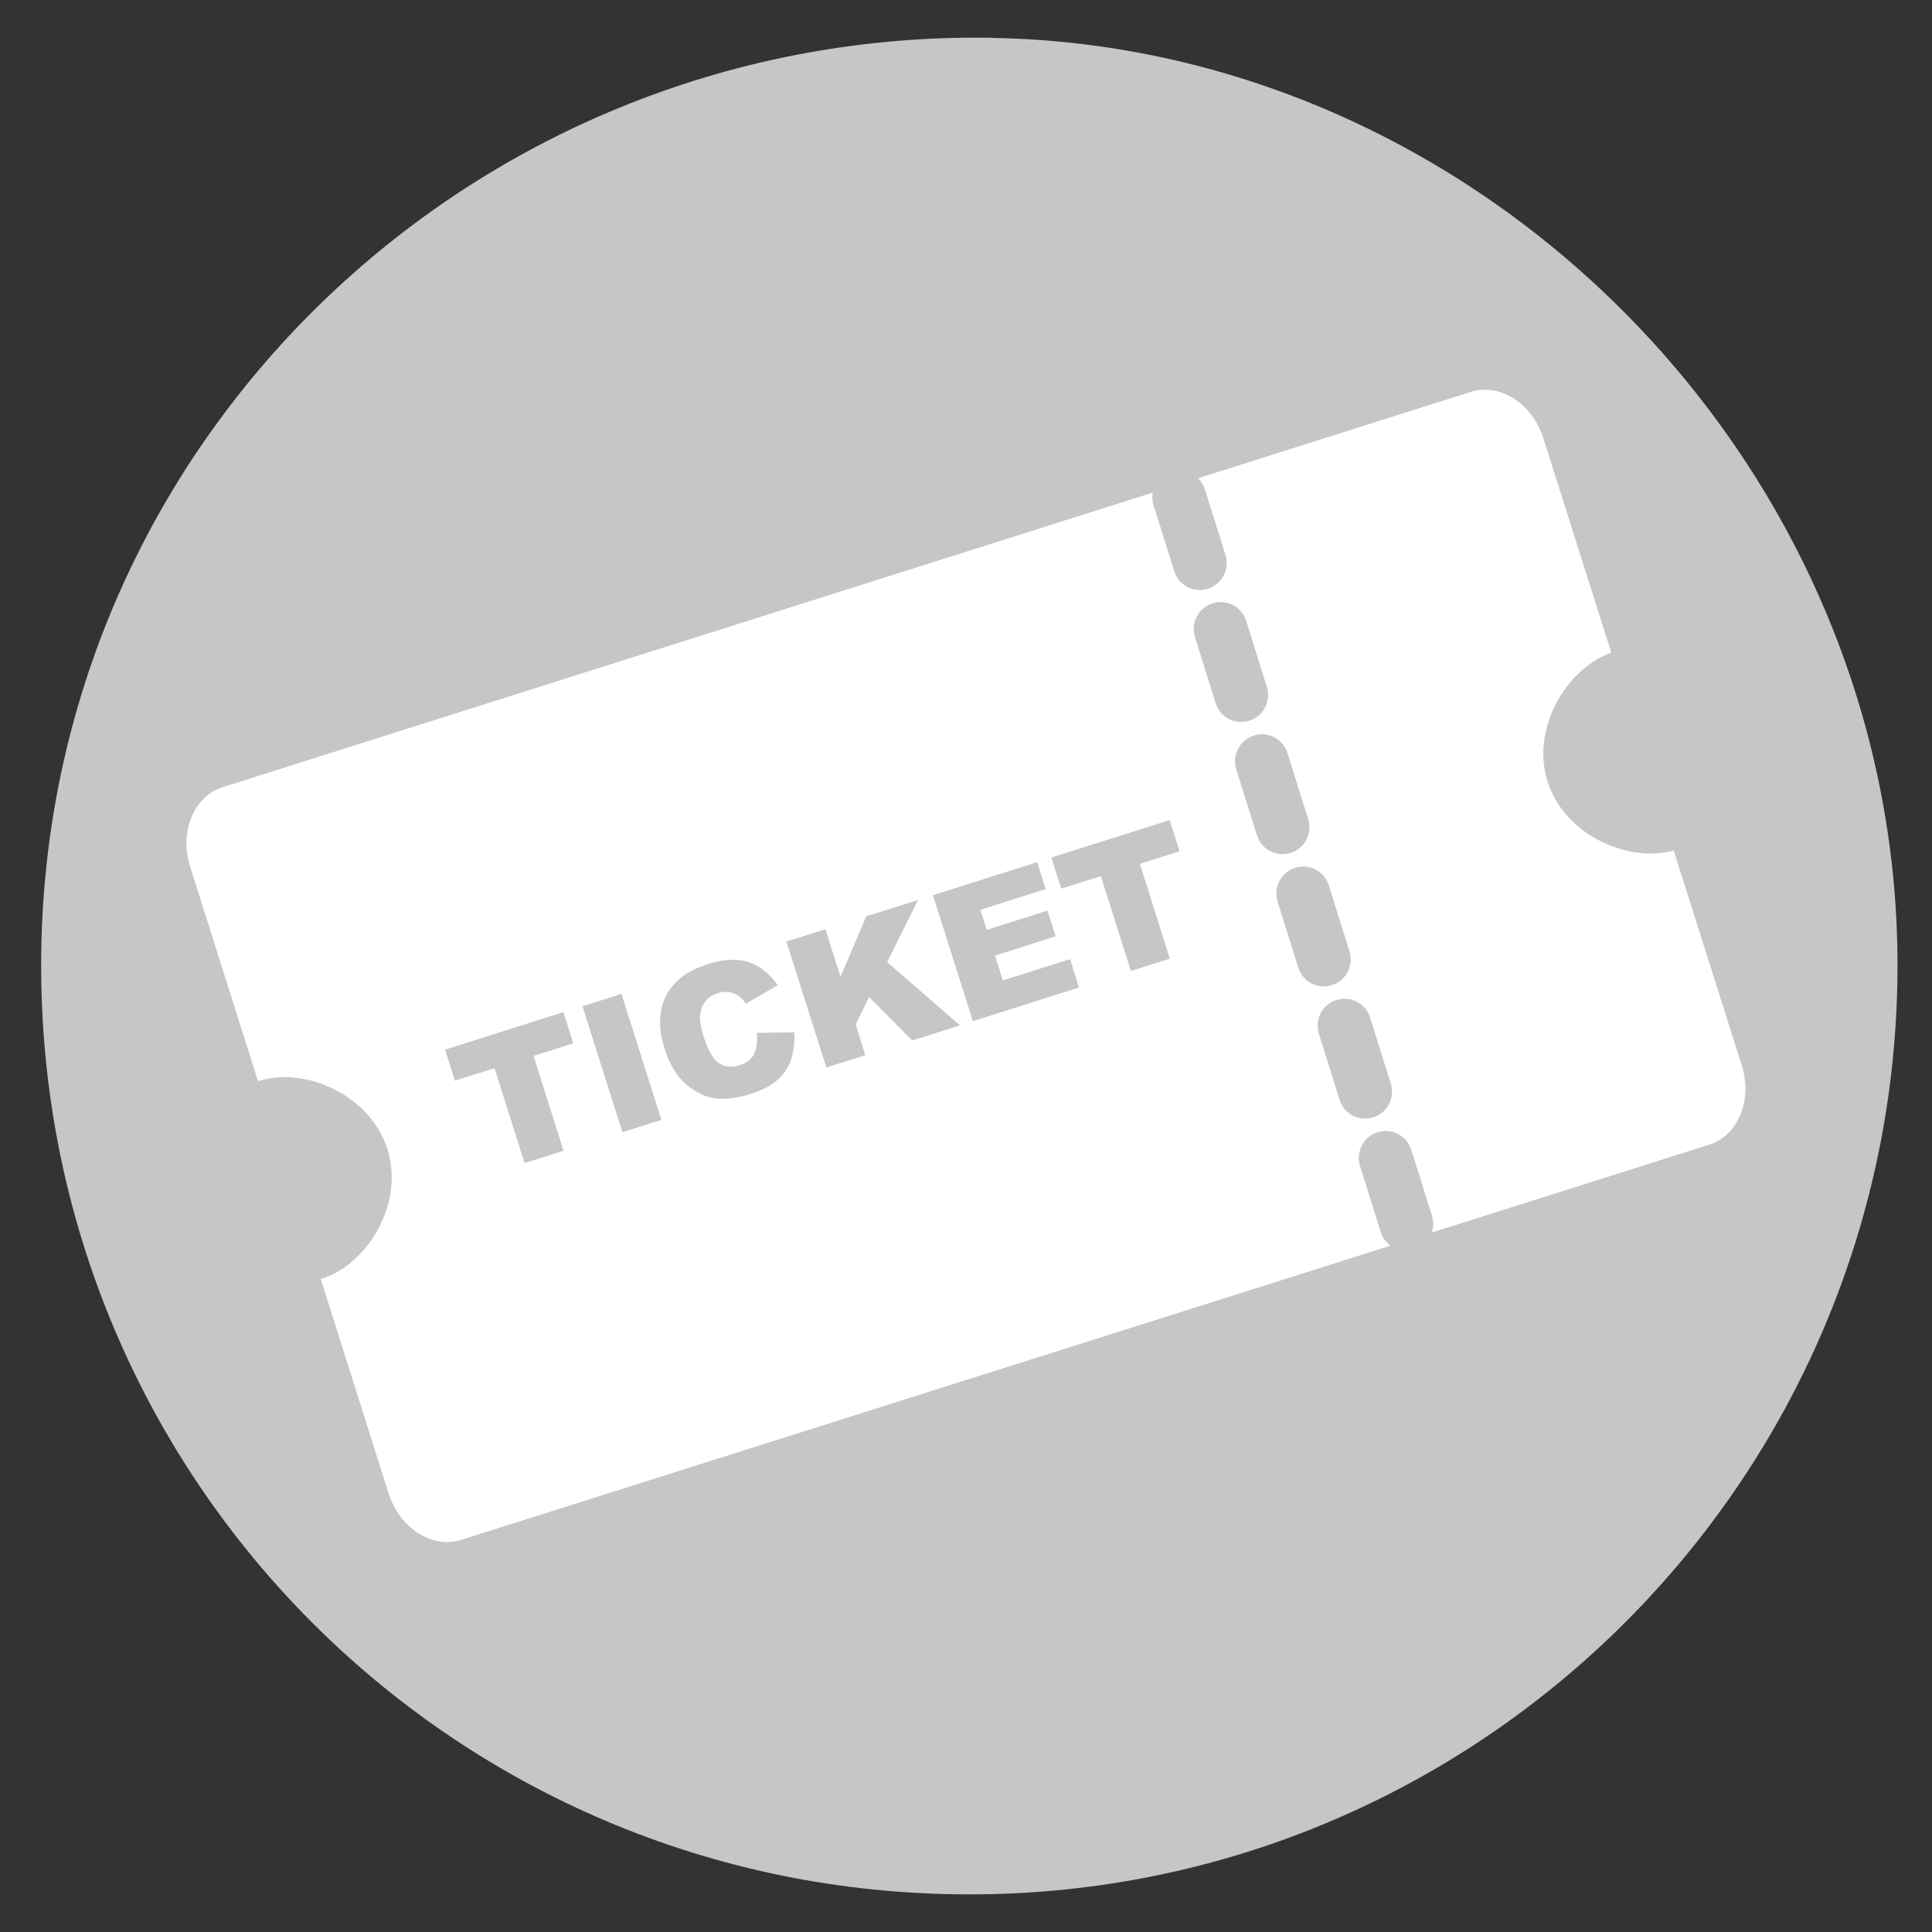
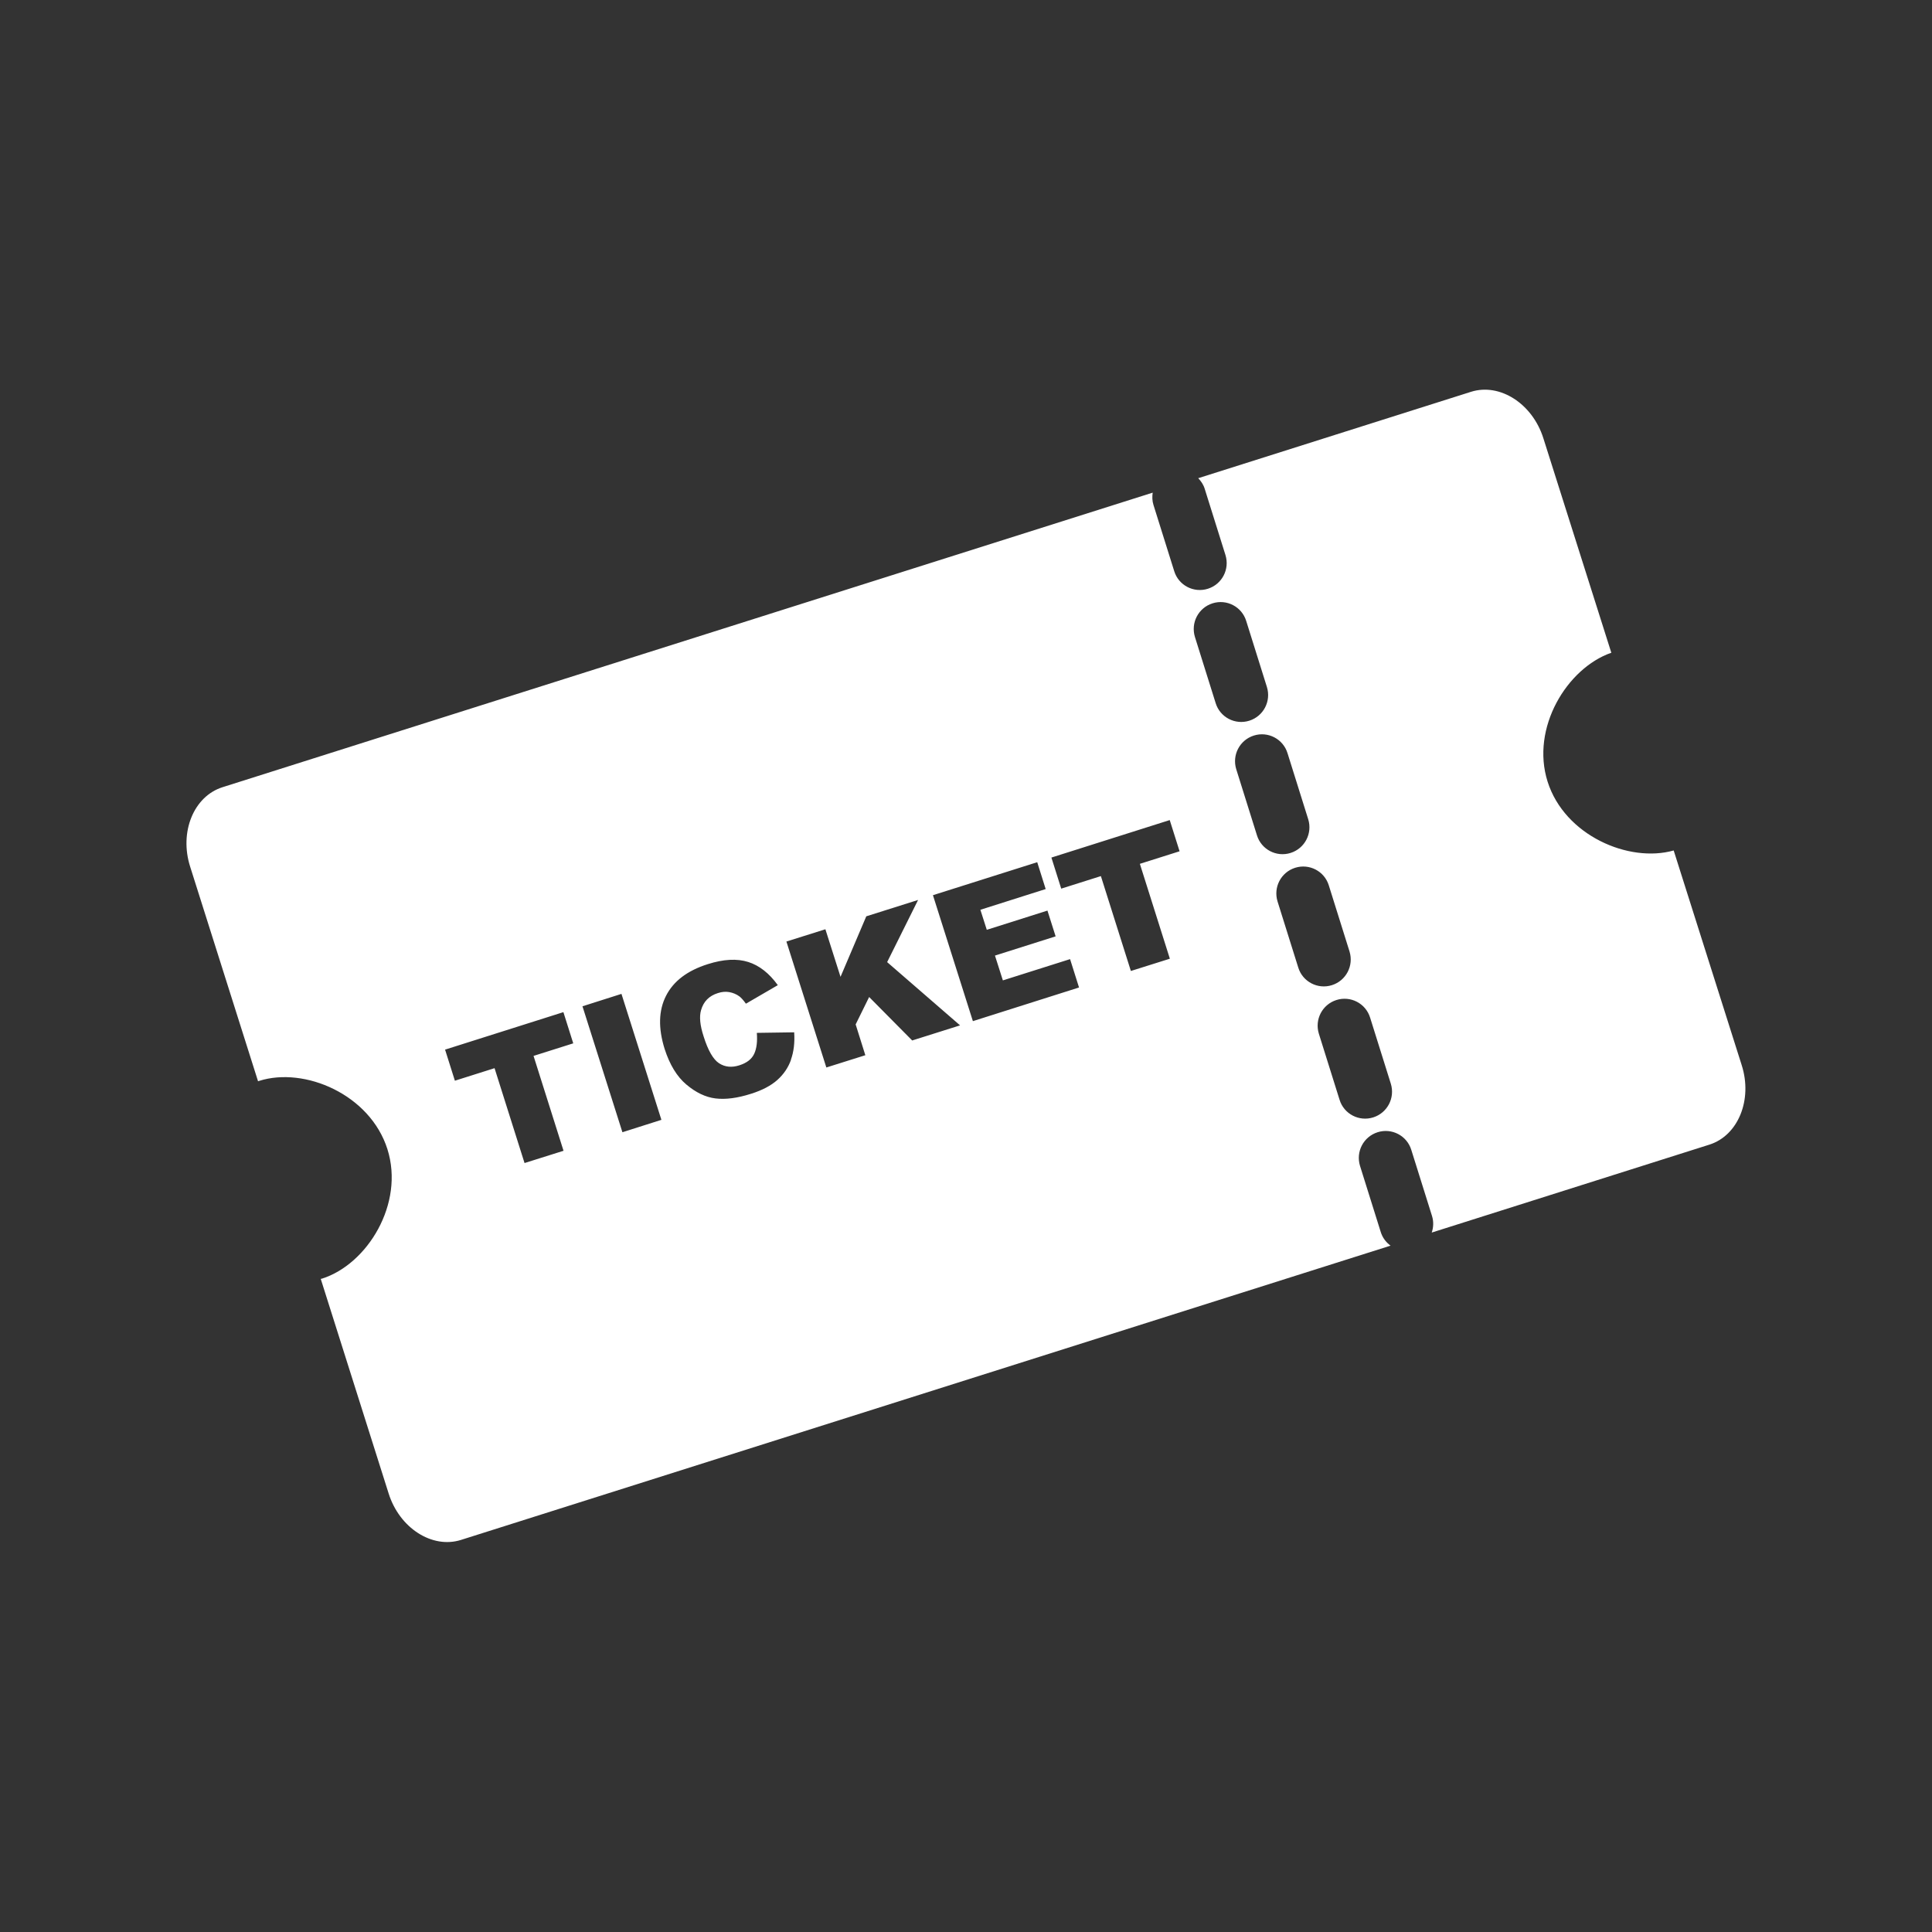
<svg xmlns="http://www.w3.org/2000/svg" id="Ebene_1" data-name="Ebene 1" viewBox="0 0 141.73 141.73">
  <rect x="0" y="0" width="141.73" height="141.73" fill="#333333" stroke="none" />
  <defs>
    <style>
      .cls-1 {
        fill: #fff;
      }

      .cls-2 {
        fill: #c6c6c6;
      }
    </style>
  </defs>
-   <path class="cls-2" d="M40.08,69.18c.59,1,1.22,1.59,1.13,2.05-.09,.5-.85,.88-1.31,1.31-.43-.48-1.17-.93-1.21-1.43-.04-.46,.68-.99,1.39-1.93Z" />
-   <path class="cls-2" d="M72.75,2.77C35.2,2.16,3.7,31.74,3.03,69.58c-.68,38.46,30.09,69.39,68.06,69.39,37.5,.02,68-30.42,68.11-67.97,.11-36.84-30.38-67.63-66.45-68.22Z" />
-   <path class="cls-1" d="M118.21,47.9l-4.99-15.75c-.8-2.54-3.19-4.07-5.3-3.41l-20.02,6.34c.21,.22,.39,.48,.48,.79l1.52,4.85c.32,1.04-.25,2.14-1.29,2.47h0c-1.04,.33-2.15-.25-2.47-1.29l-1.52-4.85c-.1-.31-.1-.61-.06-.91L16.32,57.75c-2.11,.67-3.18,3.29-2.37,5.83l4.98,15.74s.06-.02,.09-.03c3.33-1.05,8.13,1,9.4,5.01,1.27,4.01-1.48,8.45-4.8,9.5-.03,0-.06,.01-.09,.02l4.98,15.74c.8,2.54,3.19,4.07,5.3,3.41l68.2-21.59c-.33-.24-.59-.58-.72-1l-1.52-4.85c-.32-1.04,.25-2.14,1.29-2.47h0c1.04-.33,2.15,.25,2.47,1.29l1.52,4.85c.13,.41,.11,.84-.02,1.22l20.37-6.45c2.11-.67,3.18-3.29,2.37-5.83l-4.99-15.75c-3.29,.93-8-1.1-9.25-5.05-1.25-3.95,1.43-8.32,4.66-9.45Zm-76.16,28.64l-2.91,.92,2.2,6.96-2.86,.9-2.2-6.96-2.91,.92-.72-2.28,8.68-2.75,.72,2.28Zm6.47,5.61l-2.86,.91-2.93-9.24,2.86-.91,2.93,9.24Zm9.51-4.41c-.21,.59-.55,1.08-1.01,1.49s-1.1,.75-1.93,1.01c-1,.32-1.87,.43-2.6,.34-.73-.09-1.44-.43-2.14-1.02s-1.22-1.46-1.59-2.6c-.48-1.53-.45-2.83,.1-3.91,.55-1.08,1.57-1.85,3.06-2.32,1.16-.37,2.15-.42,2.97-.16s1.54,.83,2.17,1.7l-2.34,1.36c-.18-.25-.34-.43-.47-.53-.23-.17-.48-.27-.75-.32s-.55-.02-.83,.07c-.65,.2-1.06,.62-1.24,1.25-.14,.47-.08,1.12,.19,1.94,.32,1.02,.7,1.68,1.13,1.96s.93,.33,1.49,.15,.91-.46,1.09-.85,.24-.91,.19-1.53l2.74-.04c.05,.76-.03,1.43-.24,2.01Zm8.88-1.42l-3.15-3.18-.99,2.01,.71,2.26-2.86,.9-2.93-9.24,2.86-.9,1.11,3.49,1.89-4.44,3.8-1.2-2.27,4.56,5.35,4.64-3.52,1.11Zm12.25-3.88l-7.79,2.47-2.93-9.24,7.65-2.42,.62,1.97-4.79,1.52,.47,1.47,4.45-1.41,.6,1.89-4.45,1.41,.58,1.82,4.93-1.56,.66,2.09Zm7.37-9.99l-2.91,.92,2.2,6.96-2.86,.9-2.2-6.96-2.91,.92-.72-2.28,8.68-2.75,.72,2.28Zm15.5,17.05c.32,1.04-.25,2.14-1.29,2.47h0c-1.04,.33-2.15-.25-2.47-1.29l-1.52-4.85c-.32-1.04,.25-2.14,1.29-2.47h0c1.04-.33,2.15,.25,2.47,1.29l1.52,4.85Zm-3.03-9.7c.32,1.04-.25,2.14-1.29,2.47h0c-1.04,.33-2.15-.25-2.47-1.29l-1.52-4.85c-.32-1.04,.25-2.14,1.29-2.47h0c1.04-.33,2.15,.25,2.47,1.29l1.52,4.85Zm-3.03-9.7c.32,1.04-.25,2.14-1.29,2.47h0c-1.04,.33-2.15-.25-2.47-1.29l-1.52-4.85c-.32-1.04,.25-2.14,1.29-2.47h0c1.04-.33,2.15,.25,2.47,1.29l1.52,4.85Zm-3.03-9.7c.32,1.04-.25,2.14-1.29,2.47h0c-1.04,.33-2.15-.25-2.47-1.29l-1.52-4.85c-.32-1.04,.25-2.14,1.29-2.47h0c1.04-.33,2.15,.25,2.47,1.29l1.52,4.85Z" />
+   <path class="cls-1" d="M118.21,47.9l-4.99-15.75c-.8-2.54-3.19-4.07-5.3-3.41l-20.02,6.34c.21,.22,.39,.48,.48,.79l1.52,4.85c.32,1.04-.25,2.14-1.29,2.47h0c-1.04,.33-2.15-.25-2.47-1.29l-1.52-4.85c-.1-.31-.1-.61-.06-.91L16.32,57.75c-2.11,.67-3.18,3.29-2.37,5.83l4.98,15.74s.06-.02,.09-.03c3.33-1.05,8.13,1,9.4,5.01,1.27,4.01-1.48,8.45-4.8,9.5-.03,0-.06,.01-.09,.02l4.98,15.74c.8,2.54,3.19,4.07,5.3,3.41l68.2-21.59c-.33-.24-.59-.58-.72-1l-1.52-4.85c-.32-1.04,.25-2.14,1.29-2.47h0c1.04-.33,2.15,.25,2.47,1.29l1.52,4.85c.13,.41,.11,.84-.02,1.22l20.37-6.45c2.11-.67,3.18-3.29,2.37-5.83l-4.99-15.75c-3.29,.93-8-1.1-9.25-5.05-1.25-3.95,1.43-8.32,4.66-9.45Zm-76.16,28.64l-2.91,.92,2.2,6.96-2.86,.9-2.2-6.96-2.91,.92-.72-2.28,8.68-2.75,.72,2.28Zm6.47,5.61l-2.86,.91-2.93-9.24,2.86-.91,2.93,9.24Zm9.51-4.41c-.21,.59-.55,1.08-1.01,1.49s-1.1,.75-1.93,1.01c-1,.32-1.87,.43-2.6,.34-.73-.09-1.44-.43-2.14-1.02s-1.22-1.46-1.59-2.6c-.48-1.53-.45-2.83,.1-3.91,.55-1.08,1.57-1.85,3.06-2.32,1.16-.37,2.15-.42,2.97-.16s1.54,.83,2.17,1.7l-2.34,1.36c-.18-.25-.34-.43-.47-.53-.23-.17-.48-.27-.75-.32s-.55-.02-.83,.07c-.65,.2-1.06,.62-1.24,1.25-.14,.47-.08,1.12,.19,1.94,.32,1.02,.7,1.68,1.13,1.96s.93,.33,1.49,.15,.91-.46,1.09-.85,.24-.91,.19-1.53l2.74-.04c.05,.76-.03,1.43-.24,2.01Zm8.88-1.42l-3.15-3.18-.99,2.01,.71,2.26-2.86,.9-2.93-9.24,2.86-.9,1.11,3.49,1.89-4.44,3.8-1.2-2.27,4.56,5.35,4.64-3.52,1.11Zm12.25-3.88l-7.79,2.47-2.93-9.24,7.65-2.42,.62,1.97-4.79,1.52,.47,1.47,4.45-1.41,.6,1.89-4.45,1.41,.58,1.82,4.93-1.56,.66,2.09Zm7.37-9.99l-2.91,.92,2.2,6.96-2.86,.9-2.2-6.96-2.91,.92-.72-2.28,8.68-2.75,.72,2.28Zm15.5,17.05c.32,1.04-.25,2.14-1.29,2.47h0c-1.04,.33-2.15-.25-2.47-1.29l-1.52-4.85c-.32-1.04,.25-2.14,1.29-2.47h0c1.04-.33,2.15,.25,2.47,1.29l1.52,4.85Zm-3.03-9.7c.32,1.04-.25,2.14-1.29,2.47c-1.04,.33-2.15-.25-2.47-1.29l-1.52-4.85c-.32-1.04,.25-2.14,1.29-2.47h0c1.04-.33,2.15,.25,2.47,1.29l1.52,4.85Zm-3.03-9.7c.32,1.04-.25,2.14-1.29,2.47h0c-1.04,.33-2.15-.25-2.47-1.29l-1.52-4.85c-.32-1.04,.25-2.14,1.29-2.47h0c1.04-.33,2.15,.25,2.47,1.29l1.52,4.85Zm-3.03-9.7c.32,1.04-.25,2.14-1.29,2.47h0c-1.04,.33-2.15-.25-2.47-1.29l-1.52-4.85c-.32-1.04,.25-2.14,1.29-2.47h0c1.04-.33,2.15,.25,2.47,1.29l1.52,4.85Z" />
</svg>